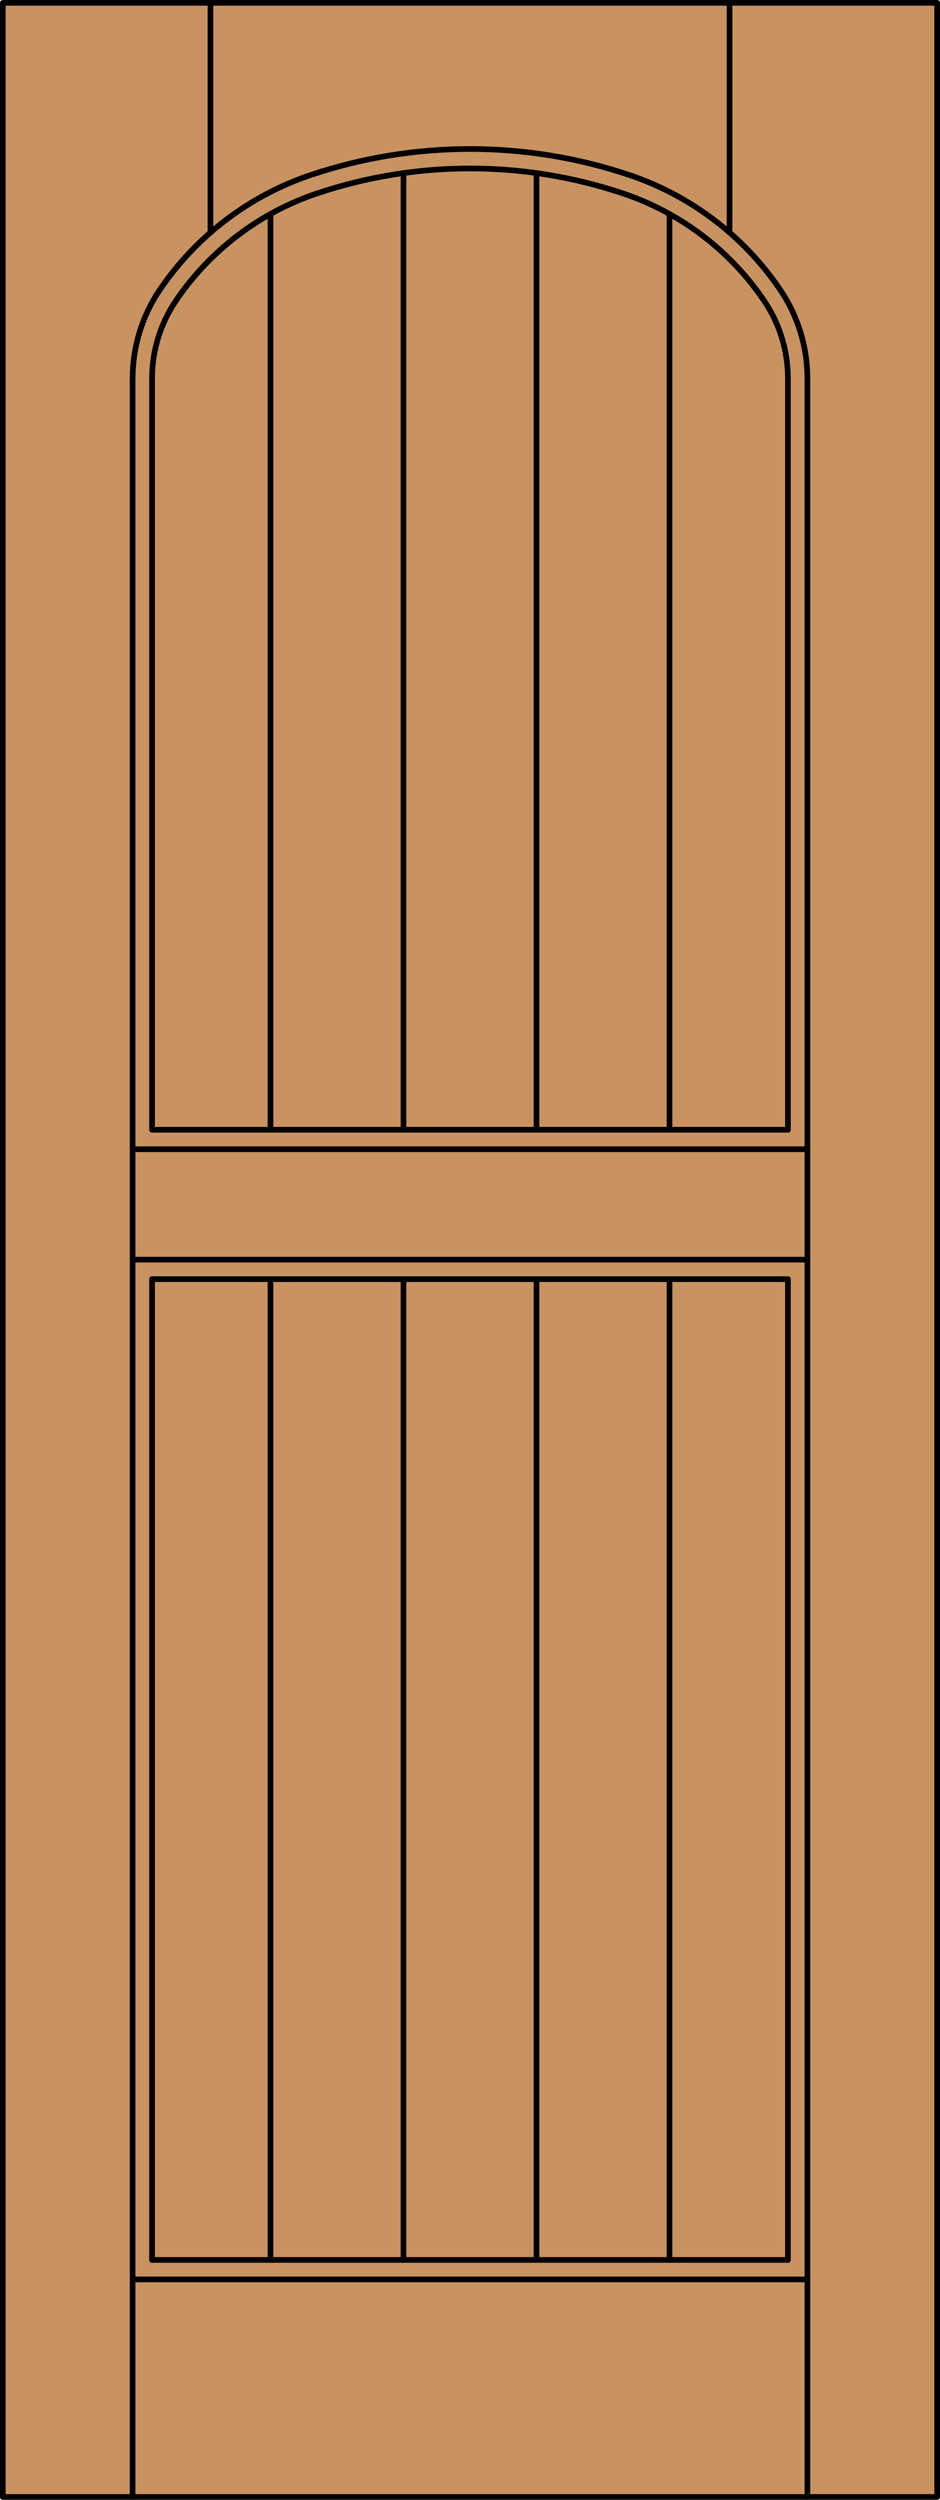
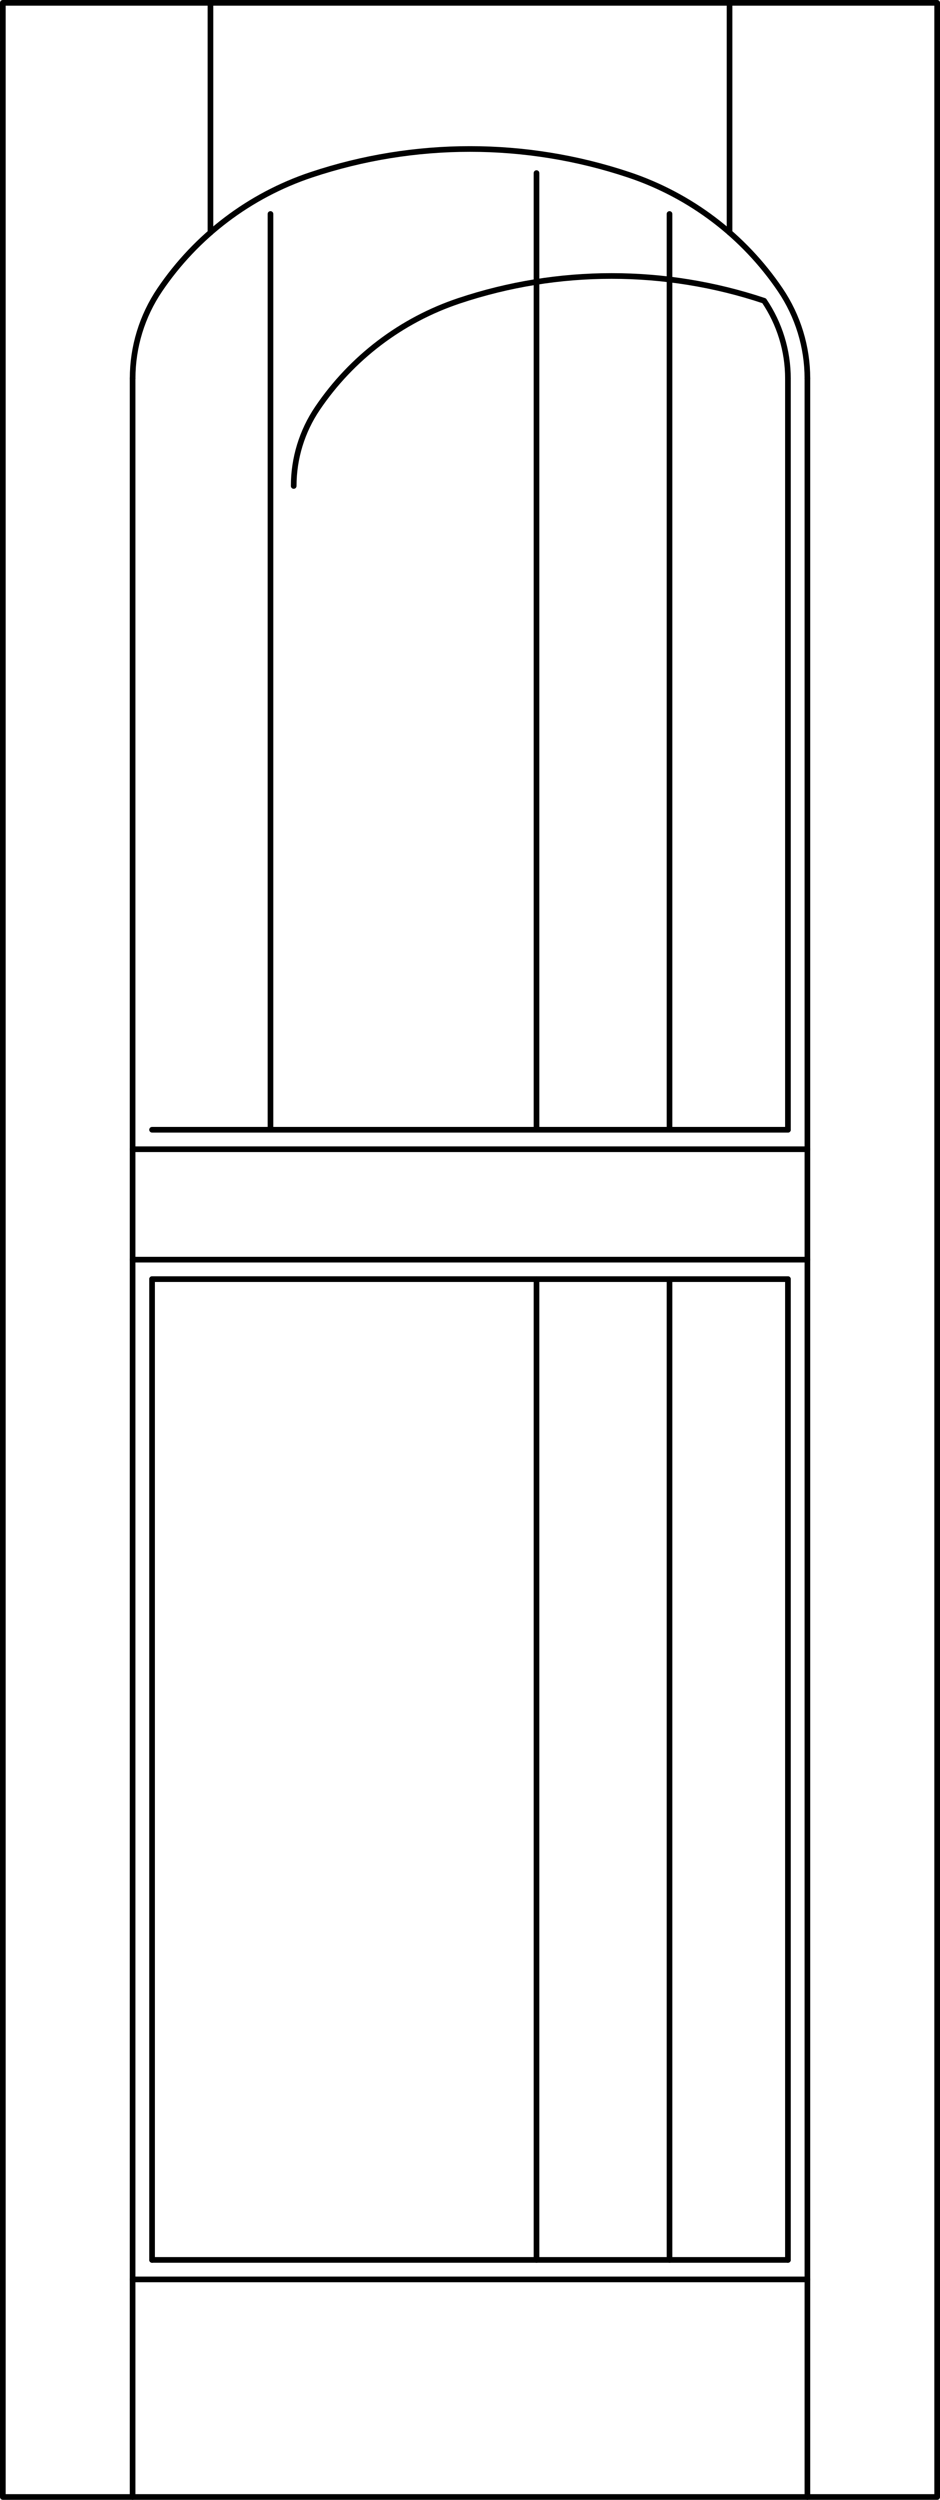
<svg xmlns="http://www.w3.org/2000/svg" version="1.1" x="0px" y="0px" width="83.012px" height="220.531px" viewBox="0 0 83.012 220.531" style="enable-background:new 0 0 83.012 220.531;" xml:space="preserve">
  <style type="text/css">

	.st0{fill:#C89361;}
	.st1{fill:none;stroke:#000000;stroke-width:0.5;stroke-linecap:round;stroke-linejoin:round;}

</style>
  <g id="DOOR_FILL">
-     <rect x="0.262" y="0.25" class="st0" width="82.512" height="220.031" />
-   </g>
+     </g>
  <g id="GLASS">
</g>
  <g id="_x31_">
    <line class="st1" x1="13.429" y1="199.367" x2="69.583" y2="199.367" />
    <line class="st1" x1="71.302" y1="220.281" x2="71.302" y2="33.388" />
    <line class="st1" x1="69.583" y1="199.367" x2="69.583" y2="112.844" />
    <line class="st1" x1="69.583" y1="99.665" x2="69.583" y2="33.388" />
    <rect x="0.25" y="0.25" class="st1" width="82.512" height="220.031" />
    <line class="st1" x1="11.71" y1="33.388" x2="11.71" y2="220.281" />
-     <line class="st1" x1="13.429" y1="33.388" x2="13.429" y2="99.665" />
    <line class="st1" x1="13.429" y1="112.844" x2="13.429" y2="199.367" />
-     <path class="st1" d="M69.583,33.388c0-2.443-0.732-4.83-2.102-6.854c-3.013-4.45-7.409-7.784-12.508-9.485   c-8.741-2.917-18.193-2.917-26.935,0c-5.098,1.701-9.494,5.035-12.507,9.485c-1.37,2.023-2.102,4.41-2.102,6.854" />
+     <path class="st1" d="M69.583,33.388c0-2.443-0.732-4.83-2.102-6.854c-8.741-2.917-18.193-2.917-26.935,0c-5.098,1.701-9.494,5.035-12.507,9.485c-1.37,2.023-2.102,4.41-2.102,6.854" />
    <path class="st1" d="M71.302,33.388c0-2.786-0.835-5.51-2.397-7.817c-3.225-4.764-7.93-8.331-13.387-10.152   c-9.094-3.034-18.928-3.034-28.022,0c-5.457,1.821-10.162,5.389-13.387,10.152c-1.563,2.308-2.397,5.031-2.397,7.817" />
    <line class="st1" x1="18.586" y1="0.25" x2="18.586" y2="20.512" />
    <line class="st1" x1="64.426" y1="0.25" x2="64.426" y2="20.512" />
    <line class="st1" x1="71.302" y1="101.384" x2="11.71" y2="101.384" />
    <line class="st1" x1="71.302" y1="111.125" x2="11.71" y2="111.125" />
    <line class="st1" x1="69.583" y1="112.844" x2="13.429" y2="112.844" />
    <line class="st1" x1="13.429" y1="99.665" x2="69.583" y2="99.665" />
    <line class="st1" x1="71.302" y1="201.086" x2="11.71" y2="201.086" />
-     <line class="st1" x1="35.633" y1="199.367" x2="35.633" y2="112.844" />
-     <line class="st1" x1="35.633" y1="99.665" x2="35.633" y2="15.269" />
-     <line class="st1" x1="23.886" y1="199.367" x2="23.886" y2="112.844" />
    <line class="st1" x1="23.886" y1="99.665" x2="23.886" y2="18.878" />
    <line class="st1" x1="47.379" y1="199.367" x2="47.379" y2="112.844" />
    <line class="st1" x1="47.379" y1="99.665" x2="47.379" y2="15.269" />
    <line class="st1" x1="59.125" y1="199.367" x2="59.125" y2="112.844" />
    <line class="st1" x1="59.125" y1="99.665" x2="59.125" y2="18.878" />
  </g>
  <g id="_x30_">
</g>
  <g id="Layer_1">
</g>
</svg>